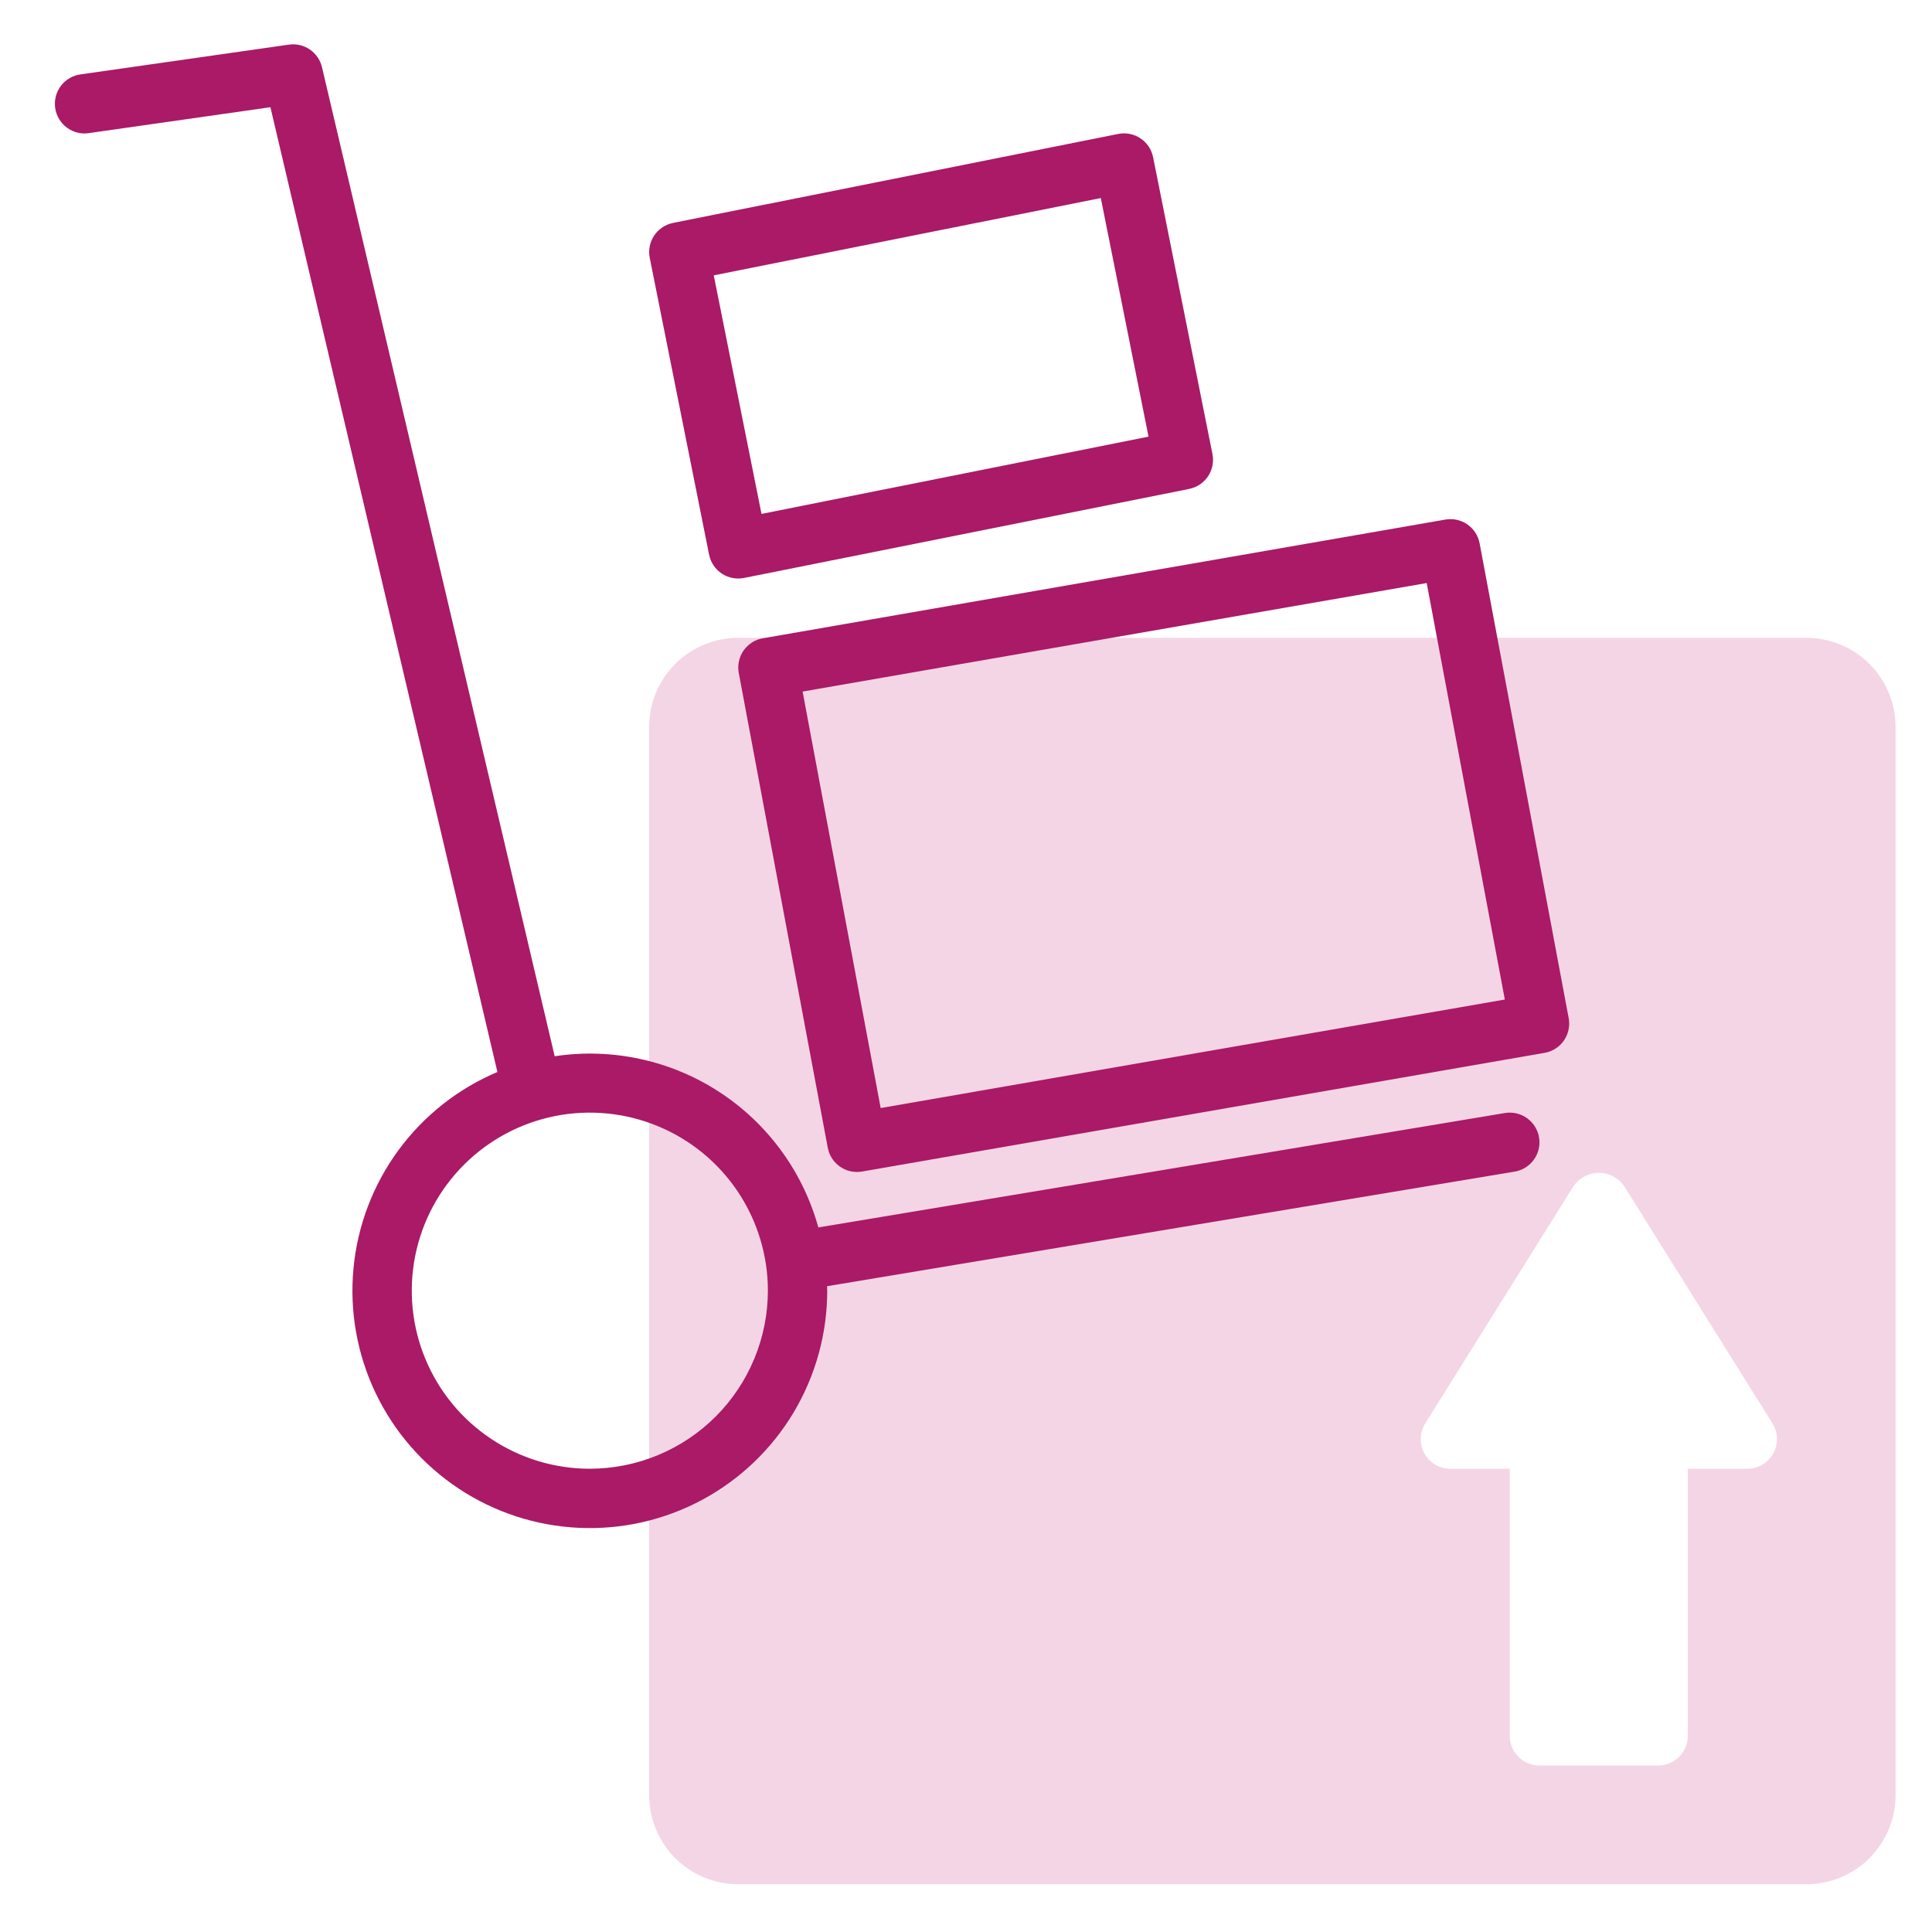
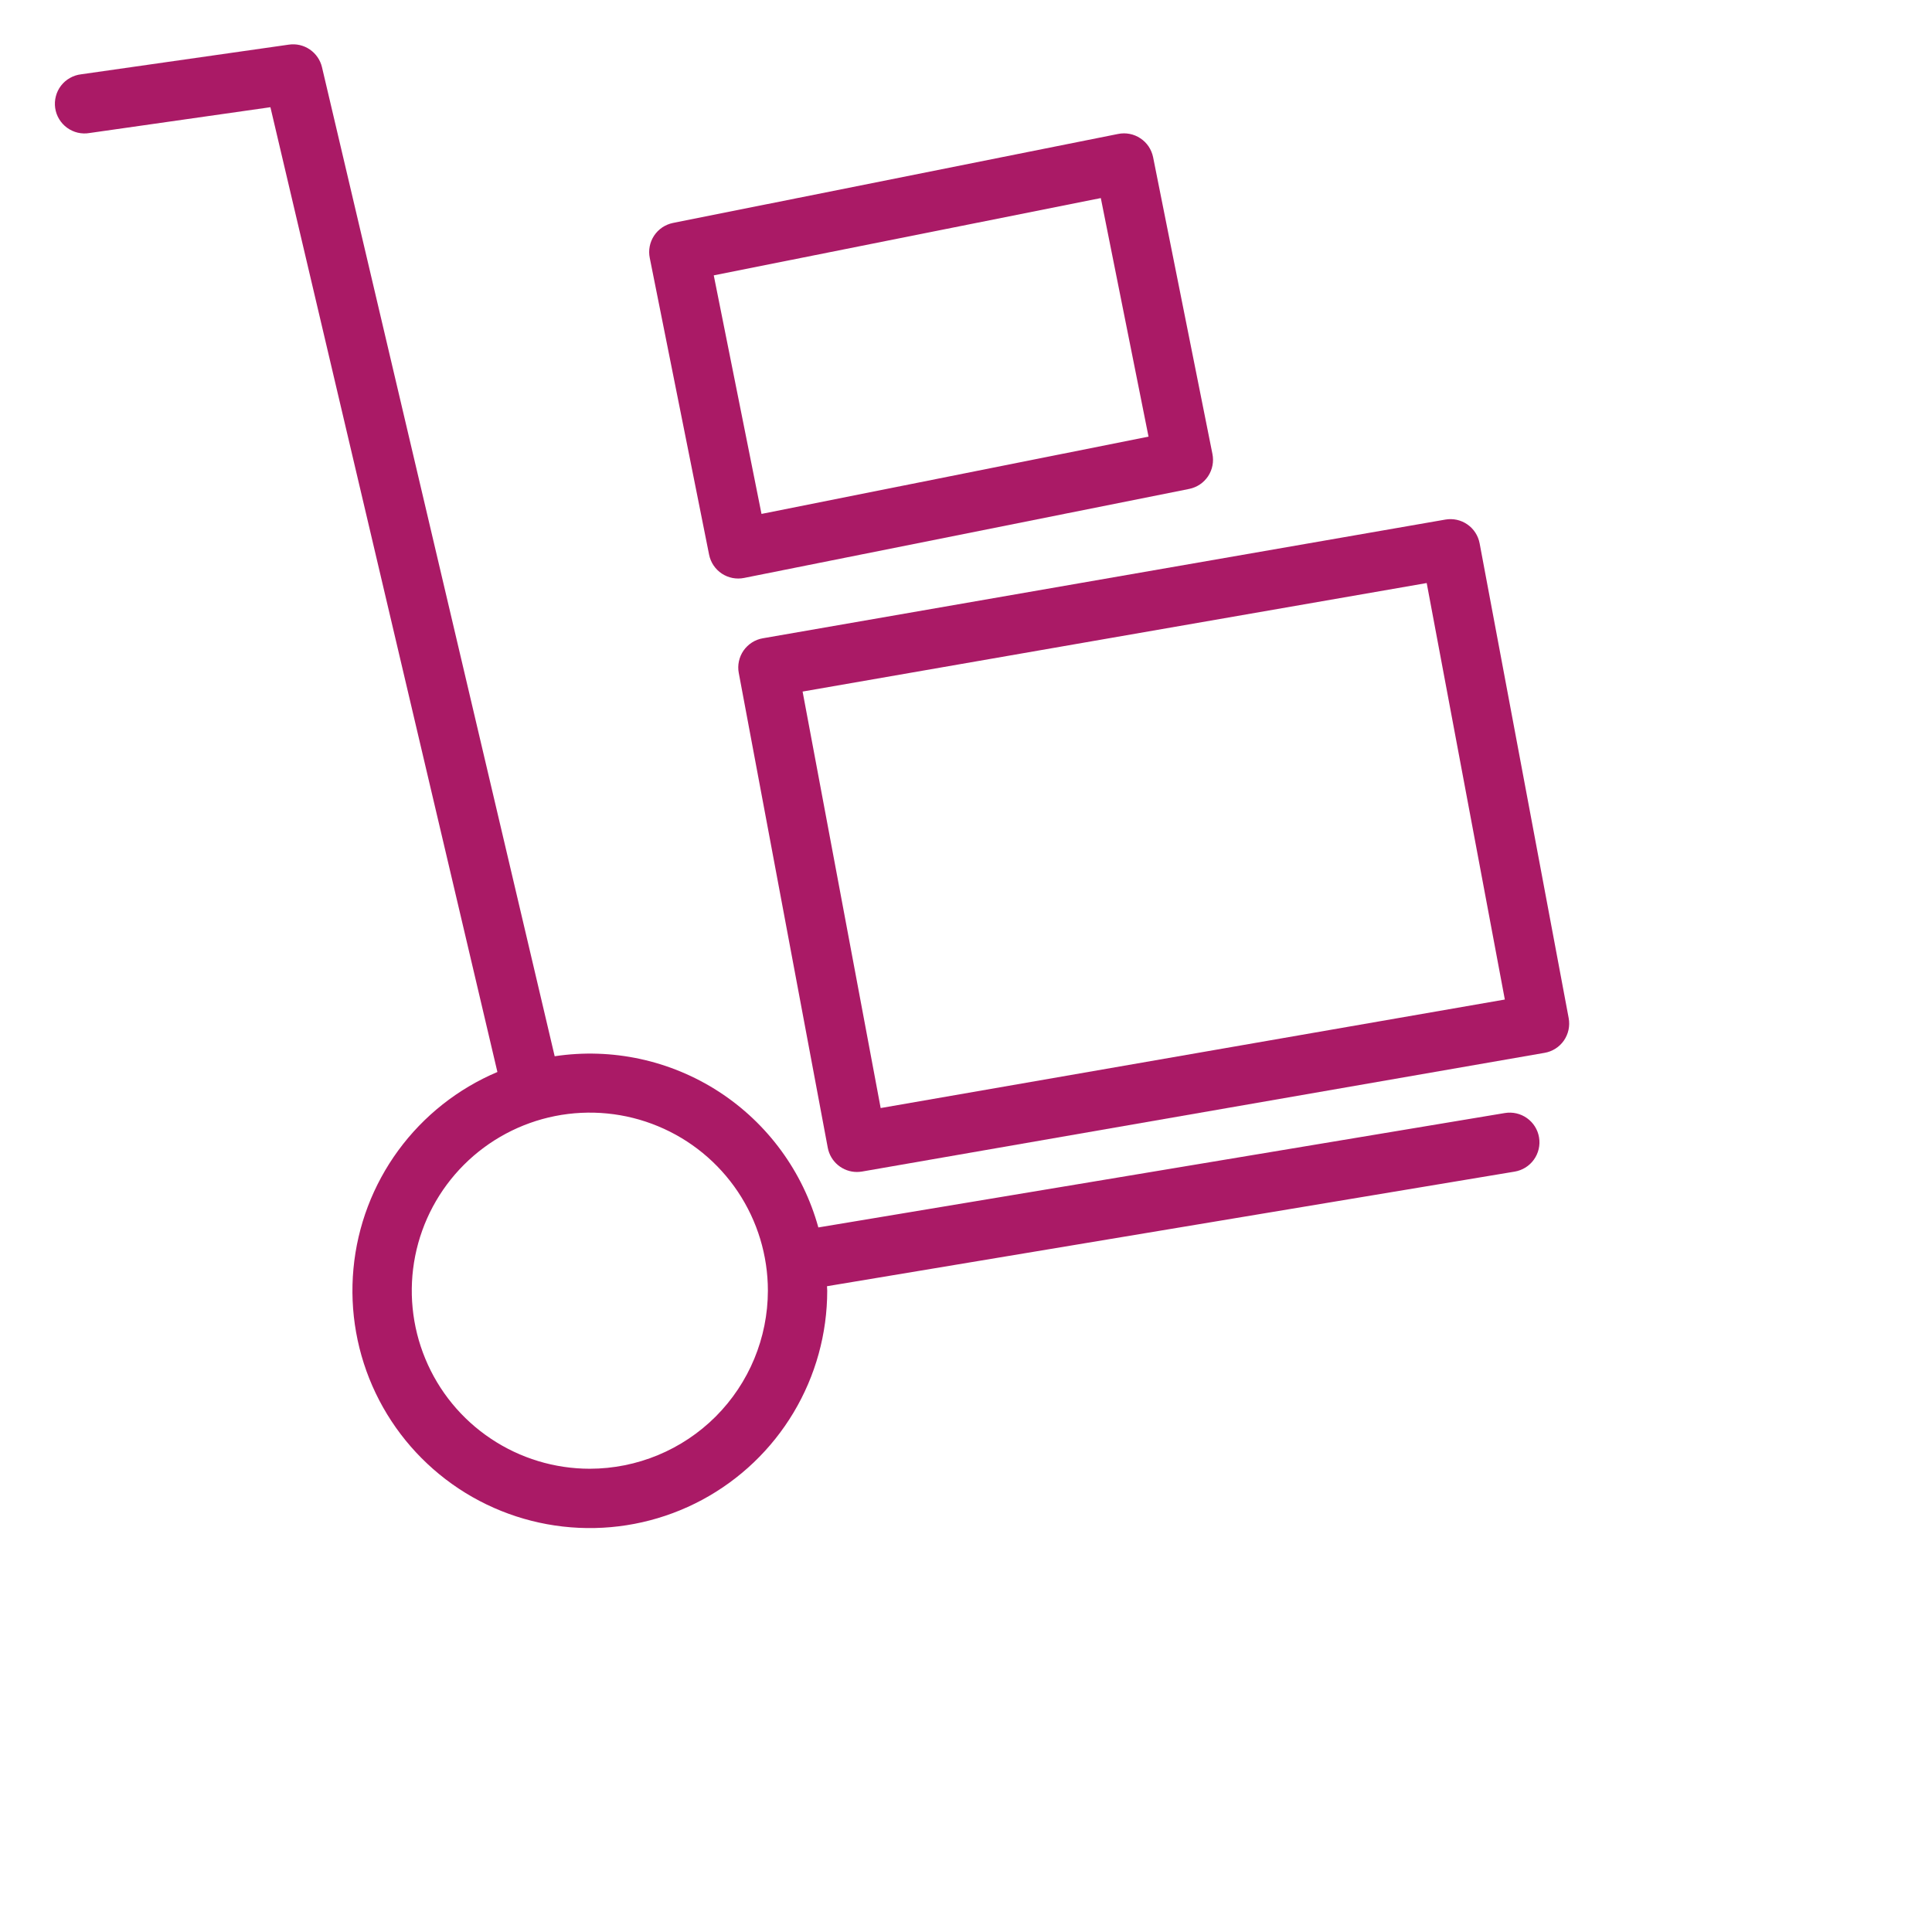
<svg xmlns="http://www.w3.org/2000/svg" width="59" height="59" viewBox="0 0 59 59" fill="none">
-   <path d="M55.168 19.479H22.543C21.822 19.479 21.13 19.765 20.62 20.275C20.111 20.785 19.824 21.476 19.824 22.197V54.822C19.824 55.543 20.111 56.235 20.62 56.745C21.13 57.255 21.822 57.541 22.543 57.541H55.168C55.889 57.541 56.581 57.255 57.09 56.745C57.6 56.235 57.887 55.543 57.887 54.822V22.197C57.887 21.476 57.6 20.785 57.09 20.275C56.581 19.765 55.889 19.479 55.168 19.479ZM53.355 44.853H51.543V53.01C51.543 53.25 51.447 53.481 51.278 53.651C51.108 53.821 50.877 53.916 50.637 53.916H47.012C46.771 53.916 46.541 53.821 46.371 53.651C46.201 53.481 46.105 53.25 46.105 53.01V44.853H44.293C44.131 44.853 43.972 44.81 43.833 44.728C43.694 44.646 43.579 44.528 43.5 44.387C43.422 44.245 43.383 44.085 43.387 43.923C43.391 43.762 43.439 43.604 43.525 43.467L48.056 36.217C48.143 36.093 48.258 35.992 48.392 35.923C48.526 35.853 48.675 35.817 48.826 35.817C48.977 35.817 49.126 35.853 49.26 35.923C49.394 35.992 49.51 36.093 49.596 36.217L54.128 43.467C54.214 43.604 54.261 43.762 54.265 43.924C54.269 44.086 54.23 44.247 54.151 44.388C54.072 44.53 53.957 44.648 53.817 44.73C53.677 44.811 53.517 44.854 53.355 44.853Z" fill="#F4D5E5" />
  <path d="M45.957 33.99L24.991 37.484C24.52 35.779 23.441 34.305 21.957 33.341C20.473 32.378 18.688 31.992 16.939 32.256L9.833 2.052C9.781 1.832 9.648 1.639 9.461 1.511C9.274 1.383 9.046 1.33 8.821 1.363L2.478 2.269C2.357 2.283 2.241 2.321 2.136 2.381C2.03 2.44 1.938 2.52 1.864 2.616C1.79 2.712 1.736 2.822 1.706 2.939C1.675 3.056 1.668 3.178 1.685 3.298C1.702 3.418 1.743 3.533 1.806 3.637C1.868 3.74 1.951 3.831 2.049 3.902C2.146 3.973 2.258 4.024 2.375 4.052C2.493 4.079 2.616 4.083 2.735 4.062L8.258 3.274L15.19 32.737C13.983 33.247 12.937 34.075 12.162 35.133C11.388 36.191 10.915 37.438 10.794 38.743C10.672 40.048 10.907 41.362 11.472 42.544C12.038 43.727 12.914 44.733 14.006 45.458C15.098 46.182 16.367 46.597 17.676 46.657C18.985 46.718 20.287 46.423 21.442 45.803C22.596 45.183 23.561 44.262 24.234 43.137C24.907 42.012 25.262 40.726 25.262 39.415C25.262 39.369 25.256 39.325 25.255 39.279L46.256 35.779C46.493 35.739 46.705 35.607 46.844 35.411C46.984 35.215 47.04 34.972 47 34.735C46.961 34.498 46.828 34.286 46.633 34.147C46.437 34.007 46.194 33.951 45.957 33.99ZM18.012 44.853C16.937 44.853 15.886 44.534 14.992 43.936C14.097 43.339 13.4 42.49 12.989 41.496C12.577 40.503 12.47 39.409 12.679 38.355C12.889 37.3 13.407 36.331 14.168 35.57C14.928 34.81 15.897 34.292 16.952 34.082C18.006 33.873 19.1 33.98 20.093 34.392C21.087 34.803 21.936 35.5 22.534 36.394C23.131 37.289 23.45 38.34 23.45 39.415C23.448 40.857 22.875 42.239 21.856 43.259C20.836 44.278 19.454 44.851 18.012 44.853Z" fill="#AA1A66" />
  <path d="M22.724 17.649L36.318 14.93C36.435 14.906 36.546 14.86 36.645 14.793C36.743 14.727 36.828 14.641 36.894 14.542C36.959 14.442 37.005 14.331 37.027 14.214C37.05 14.097 37.049 13.977 37.025 13.86L35.213 4.797C35.189 4.681 35.142 4.57 35.076 4.471C35.009 4.373 34.924 4.288 34.824 4.223C34.725 4.157 34.614 4.111 34.497 4.089C34.38 4.066 34.26 4.067 34.143 4.091L20.549 6.809C20.433 6.833 20.322 6.88 20.223 6.946C20.125 7.013 20.04 7.098 19.974 7.198C19.909 7.297 19.863 7.408 19.841 7.525C19.818 7.642 19.819 7.762 19.843 7.879L21.655 16.941C21.679 17.058 21.725 17.169 21.792 17.268C21.858 17.366 21.944 17.451 22.043 17.517C22.142 17.582 22.254 17.628 22.371 17.651C22.488 17.673 22.608 17.673 22.724 17.649ZM33.617 6.049L35.074 13.334L23.255 15.694L21.797 8.409L33.617 6.049Z" fill="#AA1A66" />
  <path d="M45.185 16.592C45.141 16.358 45.007 16.151 44.811 16.015C44.615 15.879 44.374 15.826 44.139 15.867L23.296 19.492C23.177 19.512 23.064 19.556 22.963 19.621C22.862 19.686 22.775 19.77 22.706 19.868C22.638 19.967 22.59 20.078 22.565 20.196C22.54 20.313 22.538 20.434 22.561 20.552L25.279 35.052C25.319 35.26 25.429 35.447 25.591 35.581C25.754 35.716 25.958 35.79 26.169 35.79C26.221 35.79 26.274 35.785 26.325 35.777L47.169 32.152C47.287 32.132 47.4 32.088 47.502 32.023C47.603 31.959 47.69 31.875 47.759 31.776C47.827 31.677 47.875 31.566 47.9 31.449C47.925 31.331 47.927 31.21 47.905 31.092L45.185 16.592ZM26.894 33.838L24.51 21.119L43.569 17.805L45.955 30.524L26.894 33.838Z" fill="#AA1A66" />
</svg>